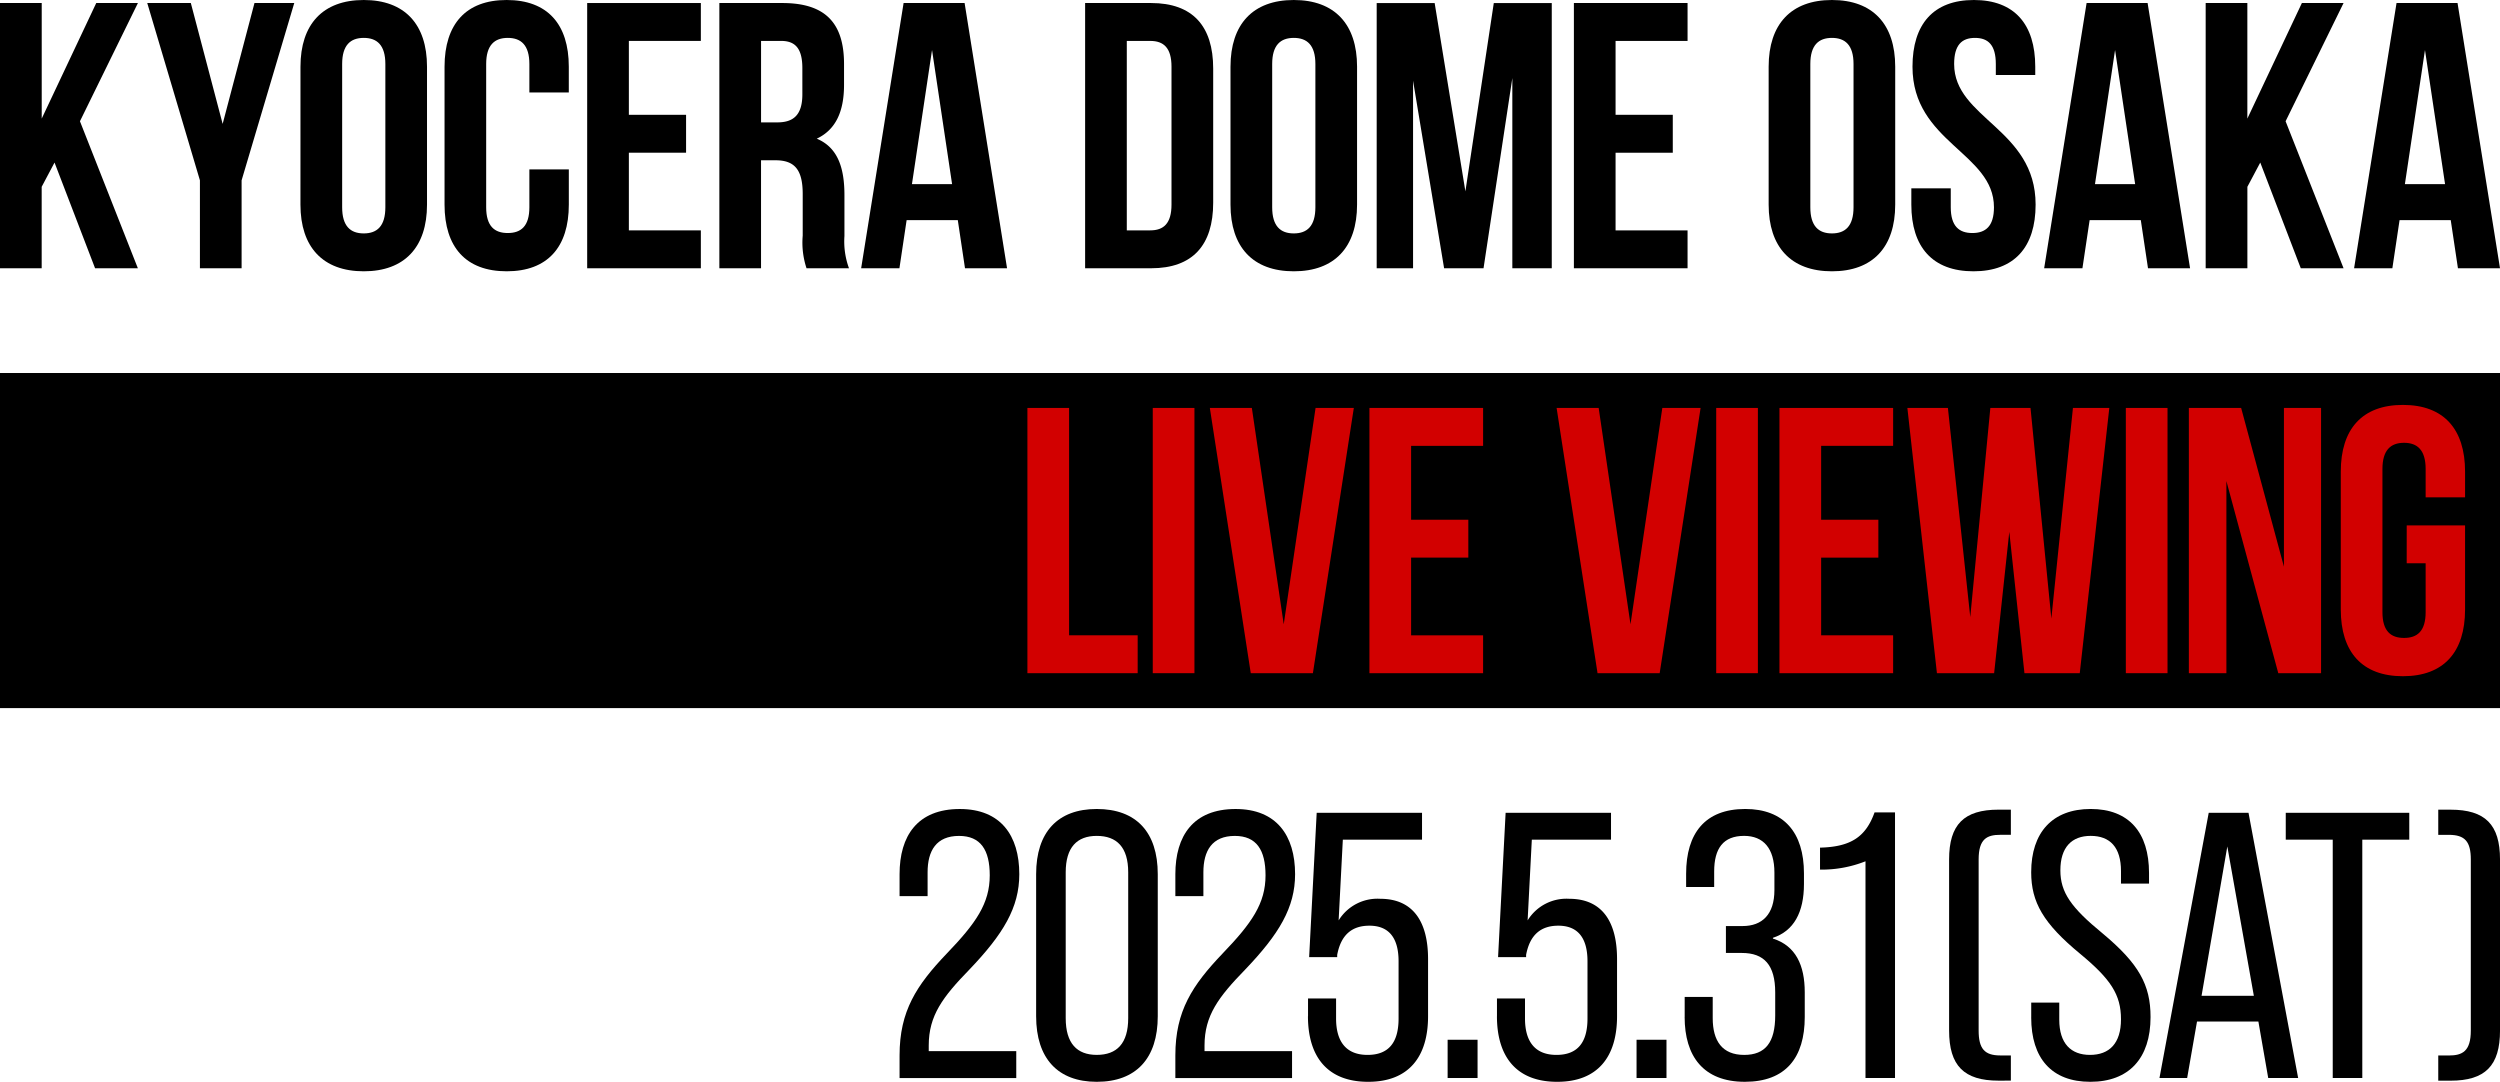
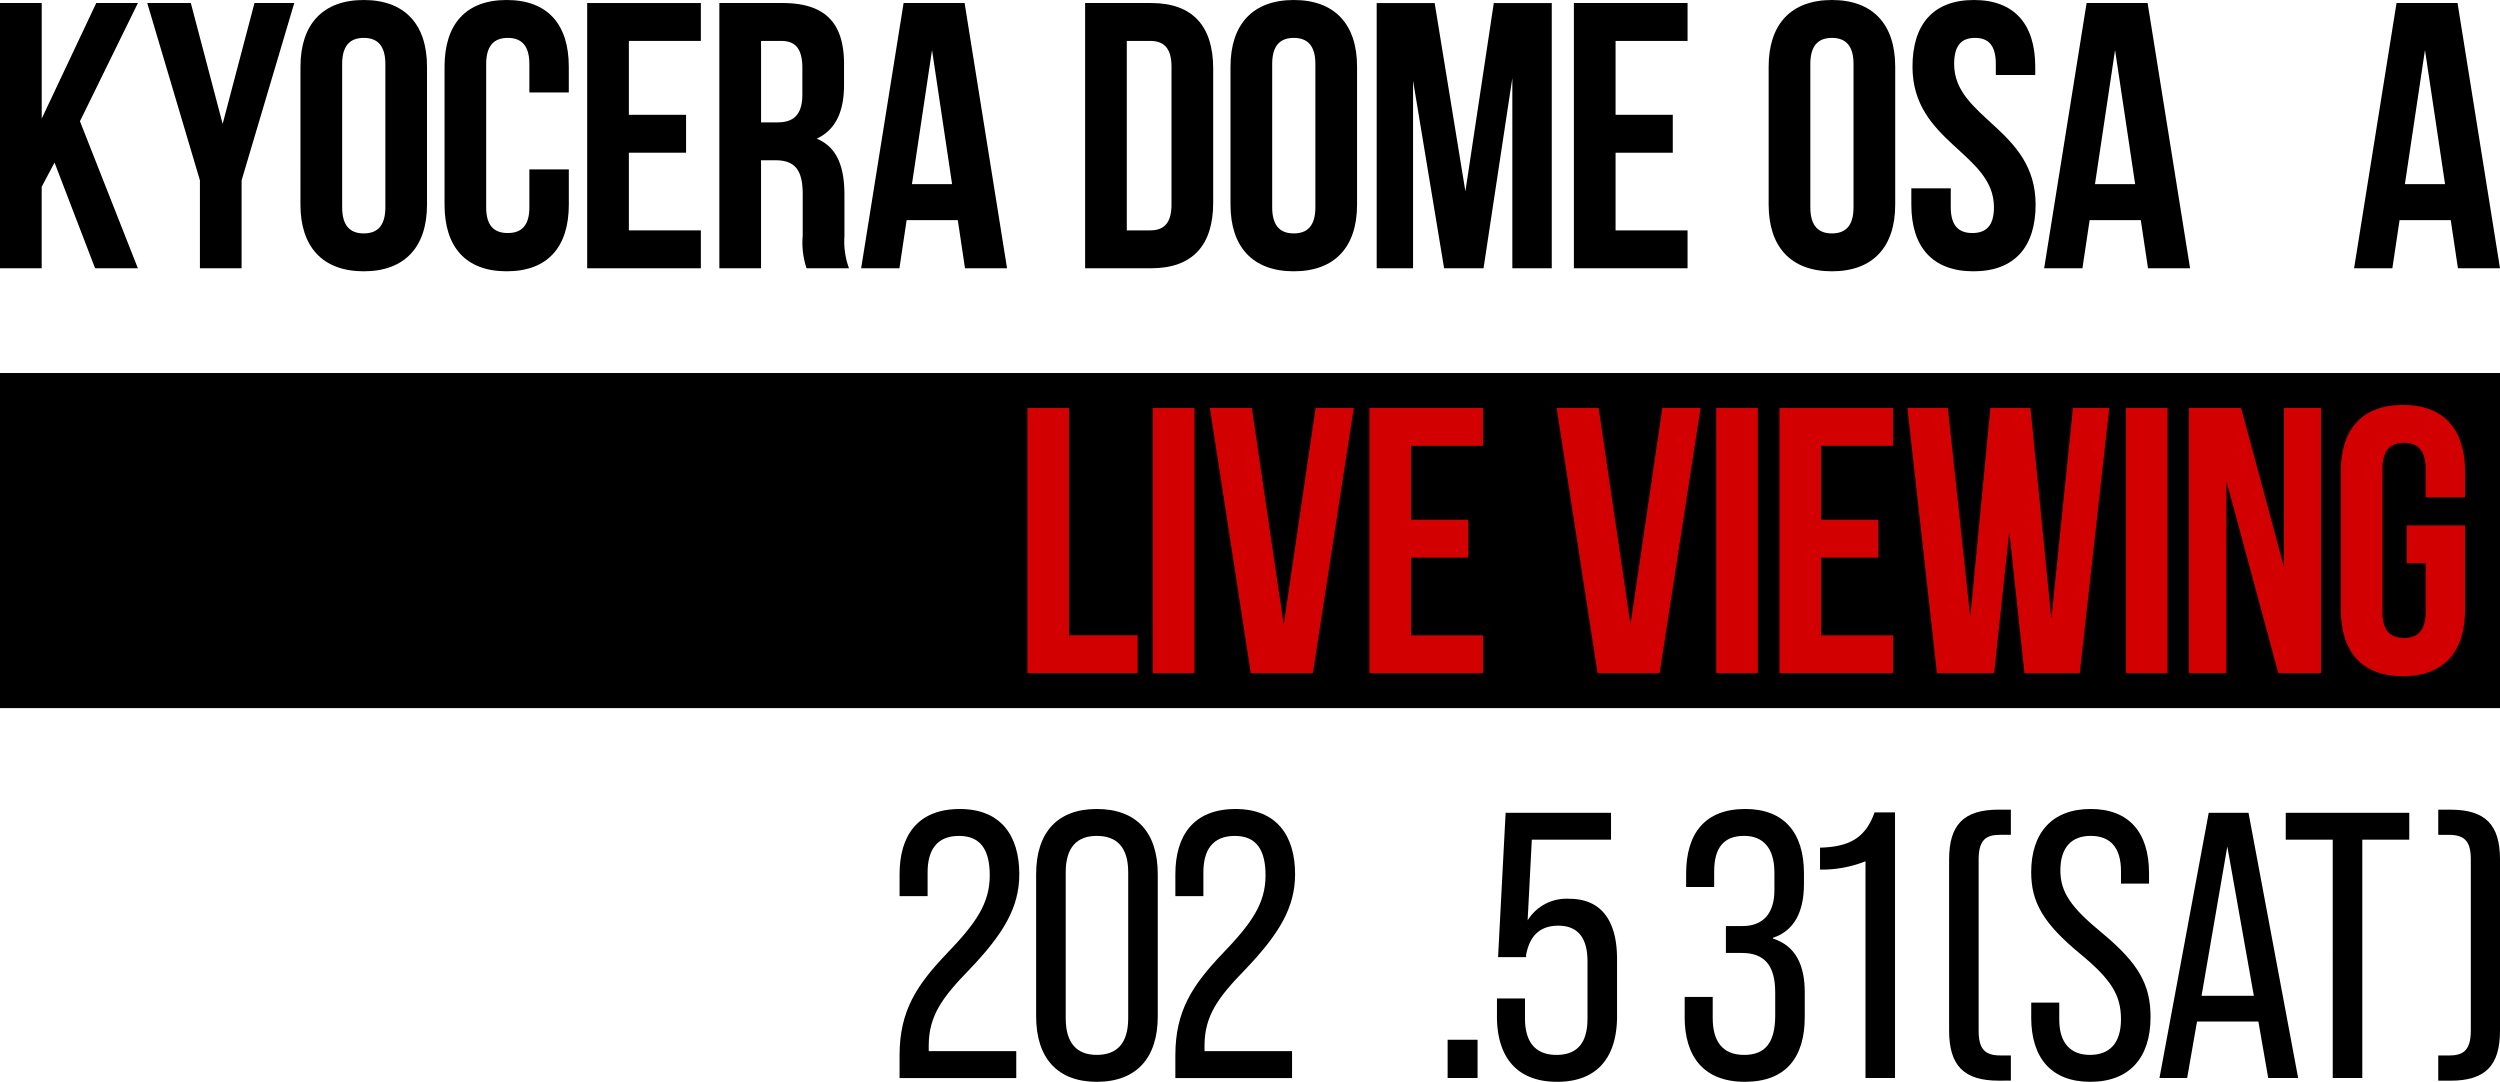
<svg xmlns="http://www.w3.org/2000/svg" width="298" height="128.952">
  <defs>
    <clipPath id="a">
      <path data-name="長方形 723" fill="none" d="M0 0h298v128.952H0z" />
    </clipPath>
  </defs>
  <path data-name="パス 13298" d="M11.473.361l-6.5 13.775V.361H0v31.616h4.968v-9.71L6.5 19.376l4.833 12.6h5.1L9.53 14.453 16.44.361z" />
  <path data-name="パス 13299" d="M23.831 21.499L17.552.361h5.194l3.794 14.408L30.334.361h4.742l-6.277 21.138v10.478h-4.968z" />
  <g data-name="グループ 2880">
    <g data-name="グループ 2879" clip-path="url(#a)">
      <path data-name="パス 13300" d="M35.817 7.949C35.817 2.891 38.482 0 43.36 0s7.54 2.891 7.54 7.949V24.39c0 5.059-2.665 7.949-7.543 7.949s-7.543-2.891-7.543-7.949zm4.968 16.757c0 2.258.993 3.117 2.575 3.117s2.575-.858 2.575-3.117V7.633c0-2.258-.994-3.116-2.575-3.116s-2.575.858-2.575 3.116z" />
      <path data-name="パス 13301" d="M67.804 20.189v4.2c0 5.059-2.529 7.949-7.407 7.949s-7.407-2.891-7.407-7.949V7.949C52.994 2.891 55.52 0 60.394 0s7.407 2.891 7.407 7.949v3.071h-4.7V7.633c0-2.258-.993-3.116-2.574-3.116s-2.575.858-2.575 3.116v17.073c0 2.259.994 3.071 2.575 3.071s2.574-.813 2.574-3.071v-4.517z" />
      <path data-name="パス 13302" d="M74.96 13.685h6.82v4.517h-6.82v9.259h8.581v4.517H69.992V.361h13.549v4.516H74.96z" />
      <path data-name="パス 13303" d="M96.138 31.977a9.722 9.722 0 01-.455-3.884v-4.968c0-2.936-.994-4.02-3.252-4.02h-1.716v12.872h-4.968V.361h7.5c5.149 0 7.362 2.393 7.362 7.272v2.483c0 3.252-1.039 5.375-3.252 6.414 2.485 1.039 3.3 3.433 3.3 6.73v4.878a9.313 9.313 0 00.542 3.839zm-5.42-27.1v9.711h1.942c1.852 0 2.981-.813 2.981-3.342V8.129c0-2.258-.768-3.252-2.529-3.252z" />
      <path data-name="パス 13304" d="M120.041 31.977h-5.013l-.858-5.736h-6.1l-.858 5.736h-4.562L107.709.361h7.272zM108.704 21.95h4.785l-2.391-15.988z" />
      <path data-name="パス 13305" d="M129.346.361h7.859c4.968 0 7.407 2.755 7.407 7.814v15.988c0 5.059-2.439 7.814-7.407 7.814h-7.859zm4.968 4.517V27.46h2.8c1.581 0 2.529-.813 2.529-3.071V7.949c0-2.258-.948-3.071-2.529-3.071z" />
      <path data-name="パス 13306" d="M146.676 7.949c0-5.058 2.665-7.949 7.543-7.949s7.543 2.891 7.543 7.949V24.39c0 5.059-2.665 7.949-7.543 7.949s-7.543-2.891-7.543-7.949zm4.968 16.757c0 2.258.994 3.117 2.575 3.117s2.575-.858 2.575-3.117V7.633c0-2.258-.994-3.116-2.575-3.116s-2.575.858-2.575 3.116z" />
      <path data-name="パス 13307" d="M174.675 22.809L178.06.362h6.91v31.615h-4.7V9.304l-3.433 22.673h-4.7l-3.7-22.357v22.357h-4.336V.362h6.91z" />
      <path data-name="パス 13308" d="M192.576 13.685h6.82v4.517h-6.82v9.259h8.581v4.517h-13.549V.361h13.549v4.516h-8.581z" />
      <path data-name="パス 13309" d="M210.823 7.949c0-5.058 2.665-7.949 7.543-7.949s7.543 2.891 7.543 7.949V24.39c0 5.059-2.665 7.949-7.543 7.949s-7.543-2.891-7.543-7.949zm4.968 16.757c0 2.258.993 3.117 2.575 3.117s2.575-.858 2.575-3.117V7.633c0-2.258-.994-3.116-2.575-3.116s-2.575.858-2.575 3.116z" />
      <path data-name="パス 13310" d="M235.286 0c4.832 0 7.316 2.891 7.316 7.949v.994h-4.7v-1.31c0-2.258-.9-3.116-2.484-3.116s-2.484.858-2.484 3.116c0 6.5 9.711 7.724 9.711 16.757 0 5.058-2.529 7.949-7.407 7.949s-7.406-2.891-7.406-7.949v-1.943h4.7v2.259c0 2.258.993 3.071 2.575 3.071s2.574-.813 2.574-3.071c0-6.5-9.711-7.724-9.711-16.757 0-5.059 2.484-7.949 7.317-7.949" />
      <path data-name="パス 13311" d="M261.056 31.977h-5.014l-.858-5.736h-6.1l-.858 5.736h-4.562L248.723.361h7.272zM249.721 21.95h4.788l-2.394-15.988z" />
-       <path data-name="パス 13312" d="M269.423 19.376l-1.535 2.891v9.711h-4.972V.361h4.968v13.776l6.5-13.776h4.968l-6.91 14.092 6.91 17.524h-5.1z" />
      <path data-name="パス 13313" d="M298 31.977h-5.014l-.858-5.736h-6.1l-.858 5.736h-4.562L285.667.361h7.272zM286.663 21.95h4.788l-2.394-15.988z" />
      <path data-name="パス 13314" d="M107.229 125.79c0-5.284 2.032-8.356 5.6-12.1 3.523-3.659 5.149-6.007 5.149-9.349 0-3.026-1.084-4.7-3.659-4.7-2.71 0-3.749 1.761-3.749 4.336v2.846h-3.341v-2.62c0-4.561 2.123-7.769 7.181-7.769 4.878 0 7.091 3.162 7.091 7.769 0 3.975-1.9 7.136-5.962 11.382-3.162 3.252-4.833 5.465-4.833 9.033v.678h10.433v3.207h-13.91z" />
      <path data-name="パス 13315" d="M123.507 121.138v-16.937c0-5.013 2.575-7.769 7.226-7.769 4.7 0 7.272 2.755 7.272 7.769v16.937c0 5.014-2.574 7.814-7.272 7.814-4.652 0-7.226-2.8-7.226-7.814m10.975.226v-17.389c0-2.981-1.355-4.336-3.749-4.336-2.349 0-3.7 1.355-3.7 4.336v17.387c0 3.026 1.355 4.381 3.7 4.381 2.394 0 3.749-1.355 3.749-4.381" />
      <path data-name="パス 13316" d="M140.103 125.79c0-5.284 2.033-8.356 5.6-12.1 3.523-3.659 5.149-6.007 5.149-9.349 0-3.026-1.084-4.7-3.659-4.7-2.71 0-3.749 1.761-3.749 4.336v2.846h-3.341v-2.62c0-4.561 2.123-7.769 7.181-7.769 4.878 0 7.091 3.162 7.091 7.769 0 3.975-1.9 7.136-5.962 11.382-3.161 3.252-4.833 5.465-4.833 9.033v.678h10.433v3.207h-13.91z" />
-       <path data-name="パス 13317" d="M155.917 121.138v-2.123h3.344v2.393c0 2.665 1.129 4.336 3.749 4.336 2.529 0 3.7-1.49 3.7-4.336v-6.82c0-2.981-1.31-4.246-3.478-4.246-2.077 0-3.387 1.084-3.839 3.478v.271h-3.343l.9-17.208h12.556v3.207h-9.44l-.5 9.62a5.43 5.43 0 014.968-2.574c3.749 0 5.691 2.529 5.691 7.182v6.82c0 4.832-2.3 7.814-7.136 7.814-4.968 0-7.181-3.116-7.181-7.814" />
      <path data-name="長方形 717" d="M172.557 123.938h3.568v4.561h-3.568z" />
      <path data-name="パス 13318" d="M178.438 121.138v-2.123h3.342v2.393c0 2.665 1.129 4.336 3.749 4.336 2.529 0 3.7-1.49 3.7-4.336v-6.82c0-2.981-1.31-4.246-3.478-4.246-2.078 0-3.388 1.084-3.839 3.478v.271h-3.342l.9-17.208h12.563v3.207h-9.44l-.5 9.62a5.431 5.431 0 014.968-2.574c3.749 0 5.691 2.529 5.691 7.182v6.82c0 4.832-2.3 7.814-7.136 7.814-4.968 0-7.181-3.116-7.181-7.814" />
-       <path data-name="長方形 718" d="M195.077 123.938h3.568v4.561h-3.568z" />
      <path data-name="パス 13319" d="M200.814 121.228v-2.394h3.342v2.53c0 2.71 1.129 4.381 3.749 4.381 2.529 0 3.7-1.49 3.7-4.7v-2.753c0-3.252-1.31-4.7-3.975-4.7h-1.9v-3.207h1.987c2.349 0 3.794-1.4 3.794-4.29v-2.078c0-2.891-1.31-4.381-3.613-4.381-2.484 0-3.568 1.49-3.568 4.246v1.852h-3.343v-1.581c0-4.832 2.259-7.723 7.046-7.723 4.607 0 7 2.8 7 7.678v1.265c0 3.387-1.219 5.6-3.7 6.413v.091c2.71.858 3.794 3.162 3.794 6.414v2.936c0 4.832-2.258 7.723-7.136 7.723-4.968 0-7.181-3.071-7.181-7.723" />
      <path data-name="パス 13320" d="M222.367 102.665a14.158 14.158 0 01-5.42.994v-2.62c3.7-.091 5.465-1.31 6.5-4.2h2.439V128.5h-3.519z" />
      <path data-name="パス 13321" d="M242.122 121.273v-1.762h3.342v2.033c0 2.846 1.4 4.2 3.658 4.2 2.3 0 3.7-1.355 3.7-4.246 0-2.935-1.22-4.787-4.878-7.813-4.381-3.613-5.826-6.143-5.826-9.711 0-4.742 2.529-7.543 7.091-7.543s6.955 2.8 6.955 7.633v1.264h-3.342v-1.491c0-2.845-1.31-4.2-3.613-4.2-2.259 0-3.613 1.355-3.613 4.11 0 2.62 1.265 4.426 5.013 7.5 4.336 3.613 5.736 6.143 5.736 9.982 0 4.923-2.574 7.723-7.181 7.723s-7.046-2.8-7.046-7.678" />
      <path data-name="パス 13322" d="M269.2 121.77h-7.317l-1.175 6.73h-3.3l5.871-31.616h4.743l5.917 31.616h-3.568zm-.542-3.071l-3.162-17.8-3.071 17.8z" />
      <path data-name="パス 13323" d="M278.062 100.091h-5.6v-3.207h14.724v3.207h-5.6V128.5h-3.523z" />
      <path data-name="パス 13324" d="M238.233 128.814c-4.133 0-5.9-1.787-5.9-5.976v-20.392c0-4.161 1.764-5.936 5.9-5.936h1.462v3h-1.264c-1.59 0-2.577.491-2.577 2.933v20.392c0 2.167.7 2.973 2.577 2.973h1.264v3z" />
      <path data-name="パス 13325" d="M290.64 128.814v-3h1.264c1.615 0 2.617-.5 2.617-2.973v-20.395c0-2.138-.709-2.933-2.617-2.933h-1.264v-3h1.462c4.133 0 5.9 1.775 5.9 5.936v20.392c0 4.189-1.763 5.976-5.9 5.976z" />
      <path data-name="長方形 719" d="M0 44.463h298v39.943H0z" />
      <path data-name="パス 13326" d="M122.467 48.627h4.968v27.1h8.175v4.517h-13.143z" fill="#d20000" />
      <path data-name="長方形 720" fill="#d20000" d="M137.409 48.627h4.968v31.616h-4.968z" />
      <path data-name="パス 13327" d="M153.021 74.417l3.794-25.79h4.561l-4.878 31.615h-7.407l-4.878-31.615h5.008z" fill="#d20000" />
      <path data-name="パス 13328" d="M168.204 61.953h6.82v4.517h-6.82v9.259h8.581v4.516h-13.549V48.627h13.549v4.517h-8.581z" fill="#d20000" />
      <path data-name="パス 13329" d="M194.355 74.417l3.794-25.79h4.562l-4.878 31.616h-7.407l-4.878-31.615h5.013z" fill="#d20000" />
      <path data-name="長方形 721" fill="#d20000" d="M204.572 48.627h4.968v31.616h-4.968z" />
      <path data-name="パス 13330" d="M217.08 61.953h6.82v4.517h-6.82v9.259h8.581v4.516h-13.55V48.627h13.55v4.517h-8.581z" fill="#d20000" />
      <path data-name="パス 13331" d="M239.508 63.396l-1.807 16.846h-6.82l-3.523-31.616h4.832l2.665 24.932 2.394-24.932h4.788l2.484 25.112 2.574-25.112h4.336l-3.523 31.616h-6.594z" fill="#d20000" />
      <path data-name="長方形 722" fill="#d20000" d="M253.399 48.627h4.968v31.616h-4.968z" />
      <path data-name="パス 13332" d="M265.386 57.344v22.9h-4.474V48.627h6.233l5.1 18.924V48.627h4.426v31.616h-5.1z" fill="#d20000" />
      <path data-name="パス 13333" d="M286.881 62.629h6.955v10.027c0 5.058-2.529 7.949-7.407 7.949s-7.407-2.891-7.407-7.949V56.215c0-5.059 2.53-7.949 7.407-7.949s7.407 2.891 7.407 7.949v3.071h-4.7v-3.388c0-2.258-.993-3.116-2.574-3.116s-2.575.858-2.575 3.116v17.073c0 2.258.994 3.071 2.575 3.071s2.574-.813 2.574-3.071v-5.827h-2.258z" fill="#d20000" />
    </g>
  </g>
</svg>